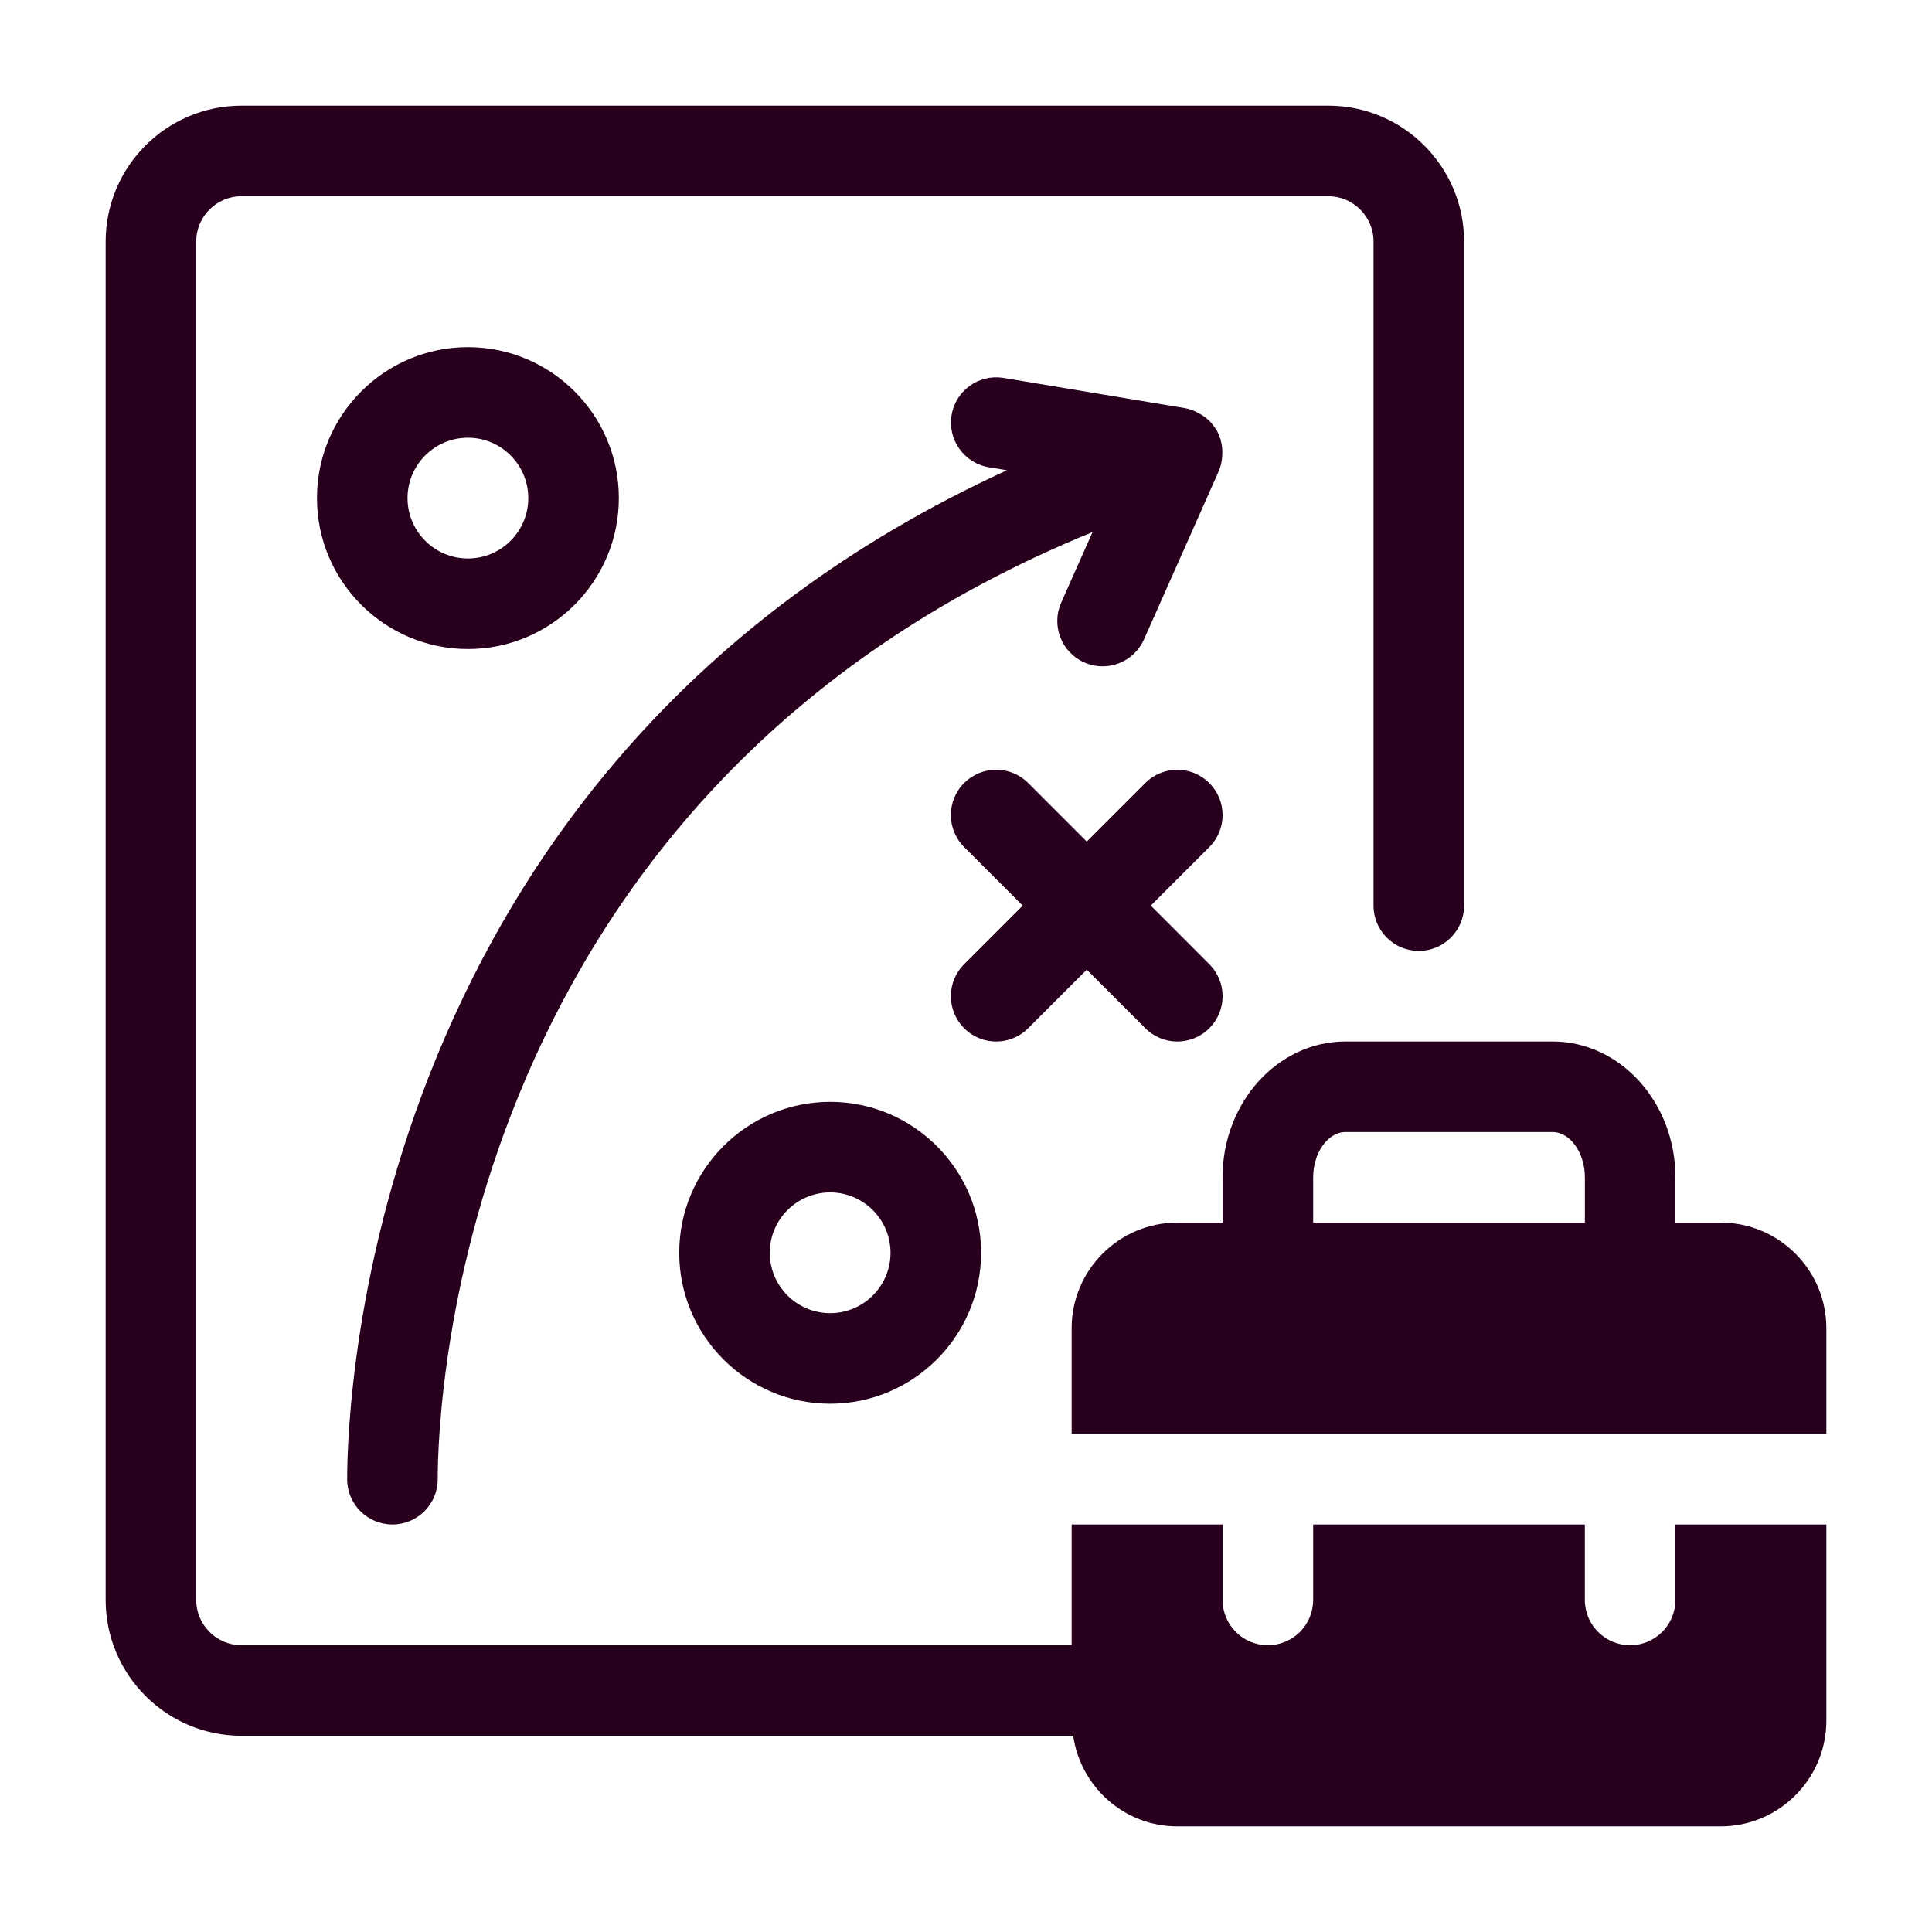
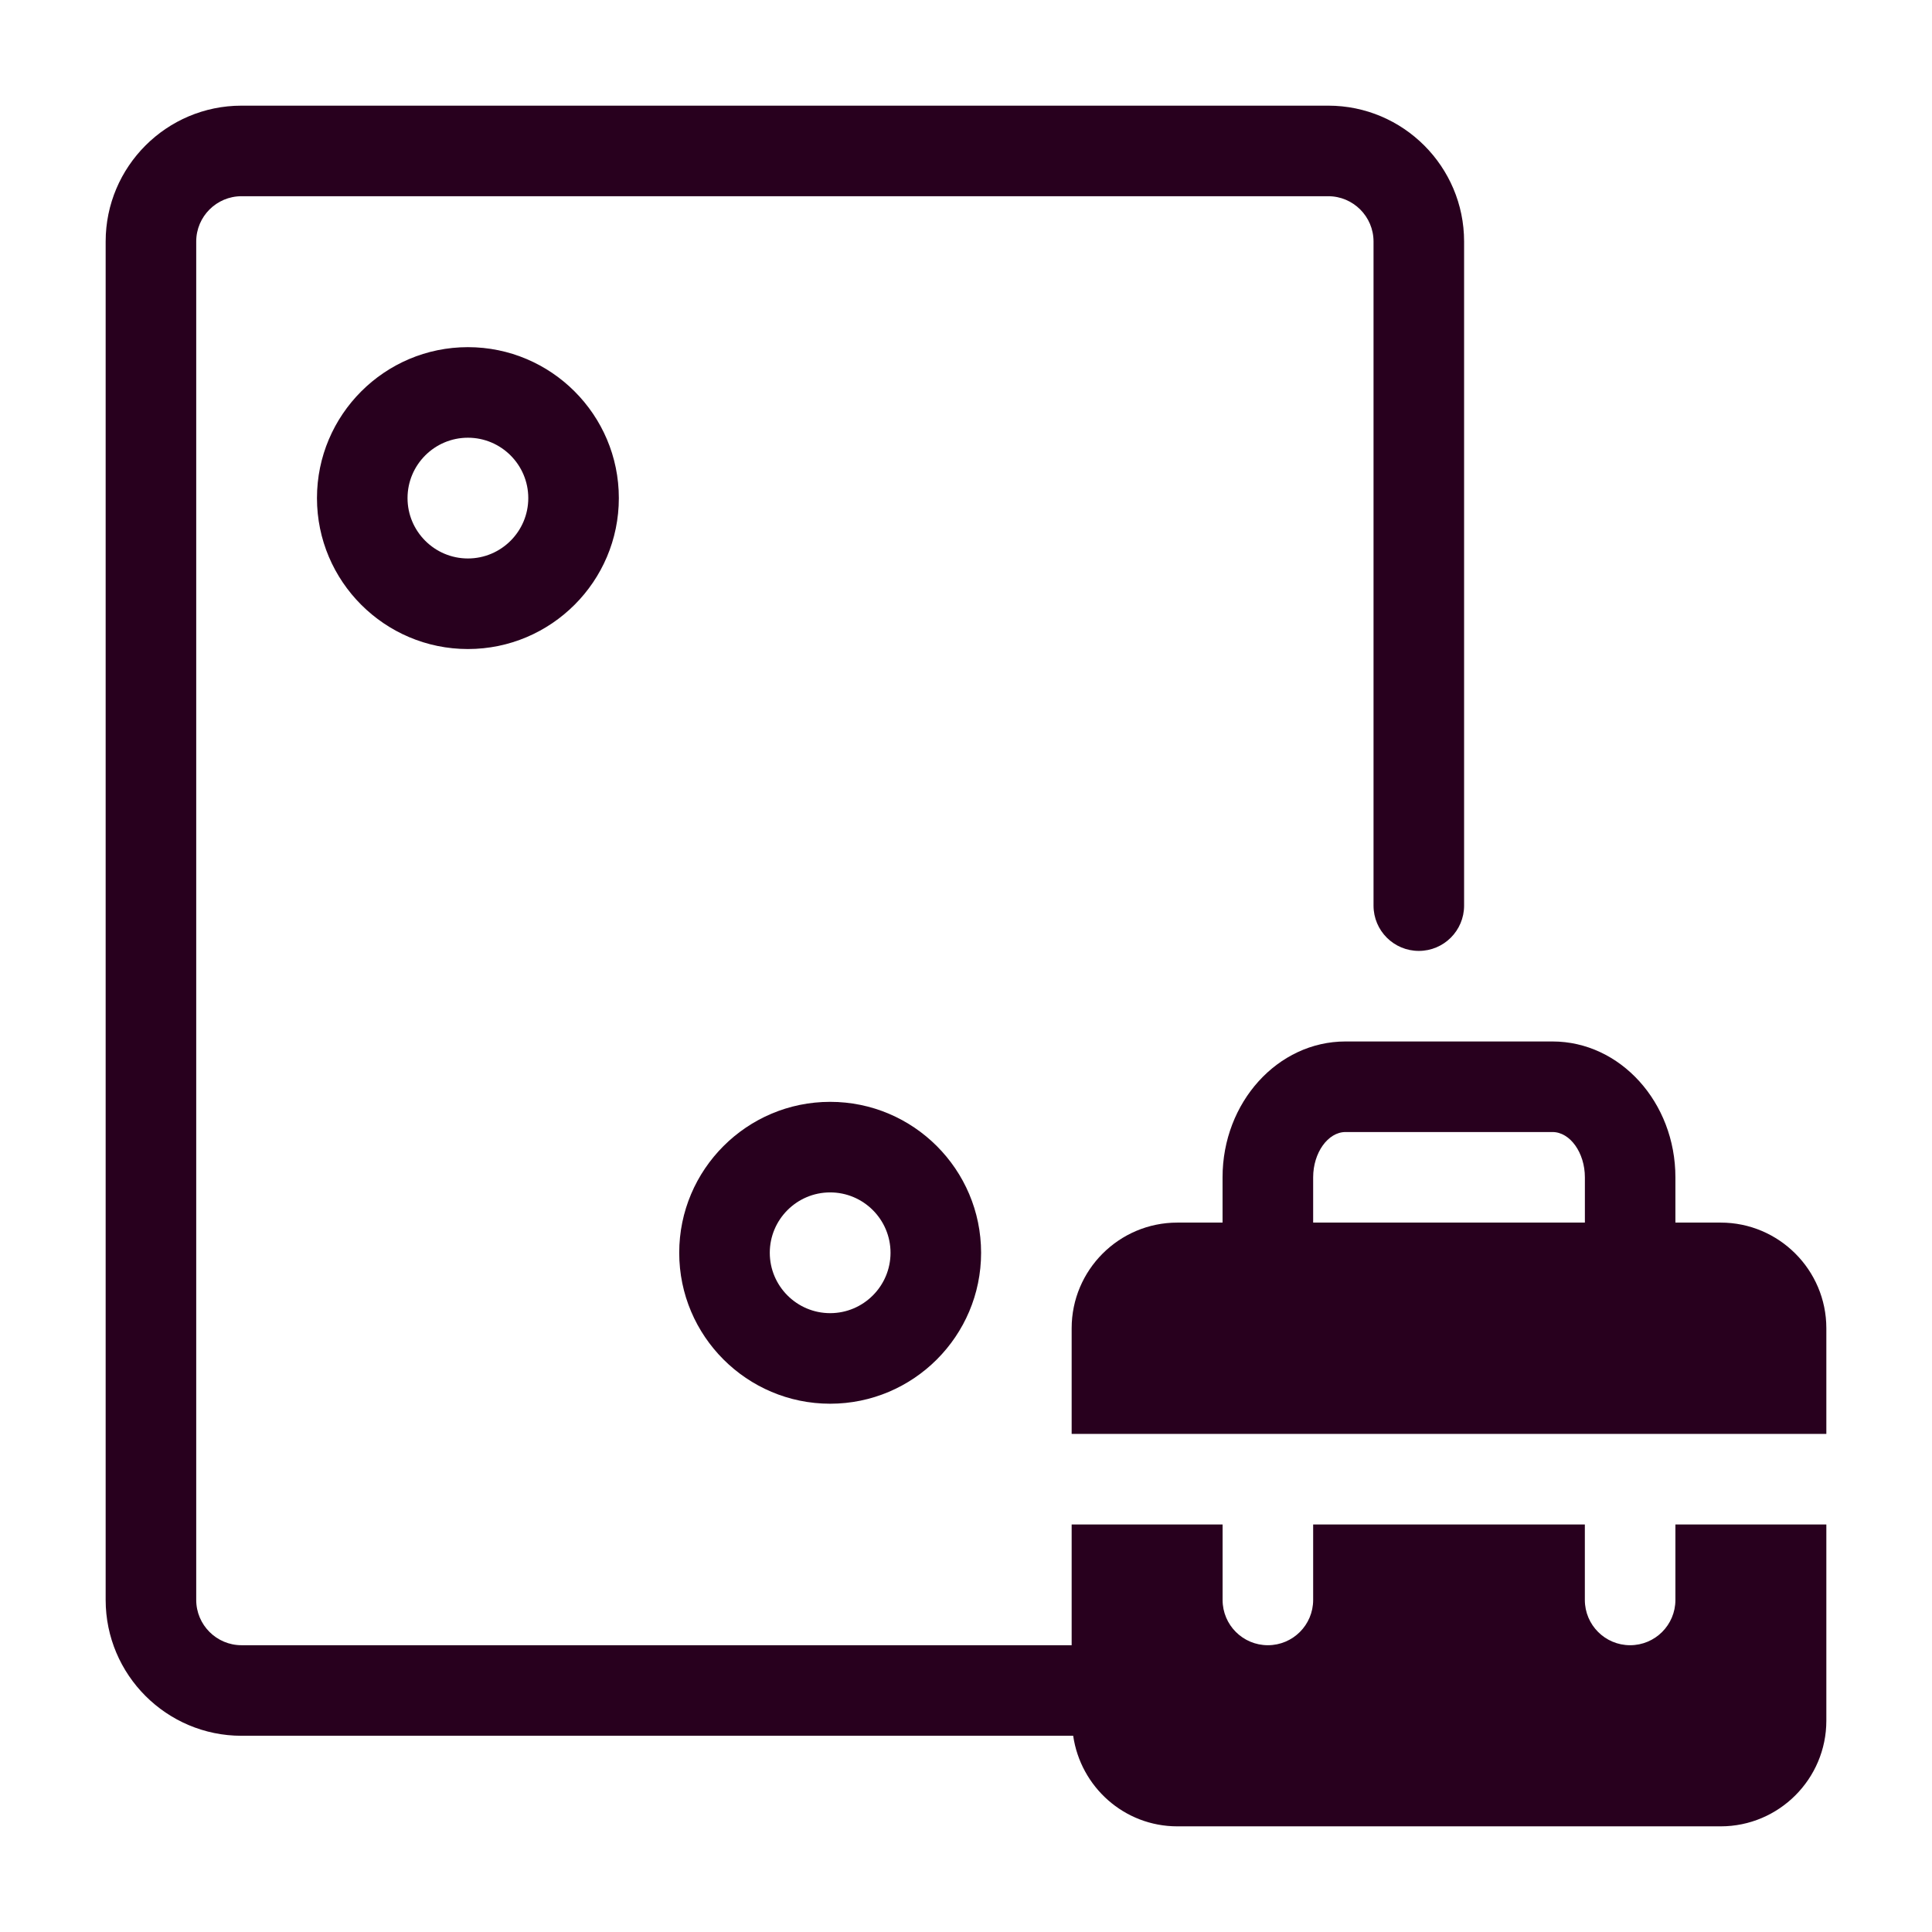
<svg xmlns="http://www.w3.org/2000/svg" version="1.1" id="Layer_1" x="0px" y="0px" viewBox="0 0 48 48" style="enable-background:new 0 0 48 48;" xml:space="preserve">
  <style type="text/css"> .st0{fill:#28001E;} </style>
  <g>
-     <path class="st0" d="M9.75,37.875c0.622,0,1.125-0.504,1.125-1.125c0-1.802,0.489-17.085,16.269-23.531l-0.779,1.753 c-0.252,0.568,0.004,1.233,0.572,1.485c0.148,0.066,0.304,0.097,0.456,0.097c0.431,0,0.843-0.249,1.029-0.668l1.857-4.179 c0.046-0.103,0.069-0.211,0.082-0.32c0.003-0.025,0.004-0.048,0.006-0.073c0.007-0.131-0.004-0.261-0.042-0.388 c-0.002-0.006,0-0.011-0.002-0.017c-0.004-0.012-0.013-0.019-0.017-0.031c-0.019-0.054-0.036-0.109-0.064-0.161 c-0.035-0.066-0.08-0.125-0.127-0.182c-0.005-0.007-0.009-0.014-0.014-0.021c-0.085-0.098-0.19-0.176-0.303-0.239 c-0.02-0.011-0.038-0.022-0.058-0.032c-0.096-0.047-0.196-0.085-0.304-0.103l-4.5-0.75c-0.613-0.102-1.193,0.311-1.294,0.924 c-0.102,0.613,0.312,1.193,0.925,1.295l0.45,0.075C9.127,18.957,8.625,34.837,8.625,36.75C8.625,37.371,9.129,37.875,9.75,37.875z" />
    <path class="st0" d="M20.625,34.875c2.068,0,3.75-1.682,3.75-3.75s-1.682-3.75-3.75-3.75s-3.75,1.682-3.75,3.75 S18.557,34.875,20.625,34.875z M20.625,29.625c0.827,0,1.5,0.673,1.5,1.5s-0.673,1.5-1.5,1.5s-1.5-0.673-1.5-1.5 S19.798,29.625,20.625,29.625z" />
-     <path class="st0" d="M30.045,19.455c-0.439-0.44-1.151-0.44-1.591,0L27,20.909l-1.455-1.455c-0.439-0.44-1.151-0.44-1.591,0 c-0.44,0.439-0.44,1.151,0,1.591l1.455,1.455l-1.455,1.455c-0.44,0.439-0.44,1.151,0,1.591c0.22,0.22,0.508,0.33,0.795,0.33 s0.576-0.11,0.795-0.33L27,24.091l1.455,1.455c0.22,0.22,0.508,0.33,0.795,0.33s0.576-0.11,0.795-0.33 c0.44-0.439,0.44-1.151,0-1.591L28.591,22.5l1.455-1.455C30.485,20.606,30.485,19.894,30.045,19.455z" />
    <path class="st0" d="M15.375,12.375c0-2.068-1.682-3.75-3.75-3.75s-3.75,1.682-3.75,3.75s1.682,3.75,3.75,3.75 S15.375,14.443,15.375,12.375z M10.125,12.375c0-0.827,0.673-1.5,1.5-1.5s1.5,0.673,1.5,1.5s-0.673,1.5-1.5,1.5 S10.125,13.202,10.125,12.375z" />
    <path class="st0" d="M41.625,39.75c0,0.621-0.503,1.125-1.125,1.125s-1.125-0.504-1.125-1.125v-1.875h-6.75v1.875 c0,0.621-0.503,1.125-1.125,1.125s-1.125-0.504-1.125-1.125v-1.875h-3.75v3H6c-0.62,0-1.125-0.505-1.125-1.125V6 C4.875,5.38,5.38,4.875,6,4.875h27c0.62,0,1.125,0.505,1.125,1.125v16.5c0,0.621,0.503,1.125,1.125,1.125s1.125-0.504,1.125-1.125 V6c0-1.861-1.514-3.375-3.375-3.375H6C4.139,2.625,2.625,4.139,2.625,6v33.75c0,1.861,1.514,3.375,3.375,3.375h20.663 c0.184,1.269,1.268,2.25,2.587,2.25h13.5c1.447,0,2.625-1.178,2.625-2.625v-4.875h-3.75V39.75z" />
    <path class="st0" d="M42.75,30.375h-1.125V29.25c0-1.861-1.37-3.375-3.054-3.375h-5.143c-1.684,0-3.054,1.514-3.054,3.375v1.125 H29.25c-1.447,0-2.625,1.178-2.625,2.625v2.625h18.75V33C45.375,31.553,44.197,30.375,42.75,30.375z M39.375,30.375h-6.75V29.25 c0-0.61,0.368-1.125,0.804-1.125h5.143c0.436,0,0.804,0.515,0.804,1.125V30.375z" />
  </g>
</svg>